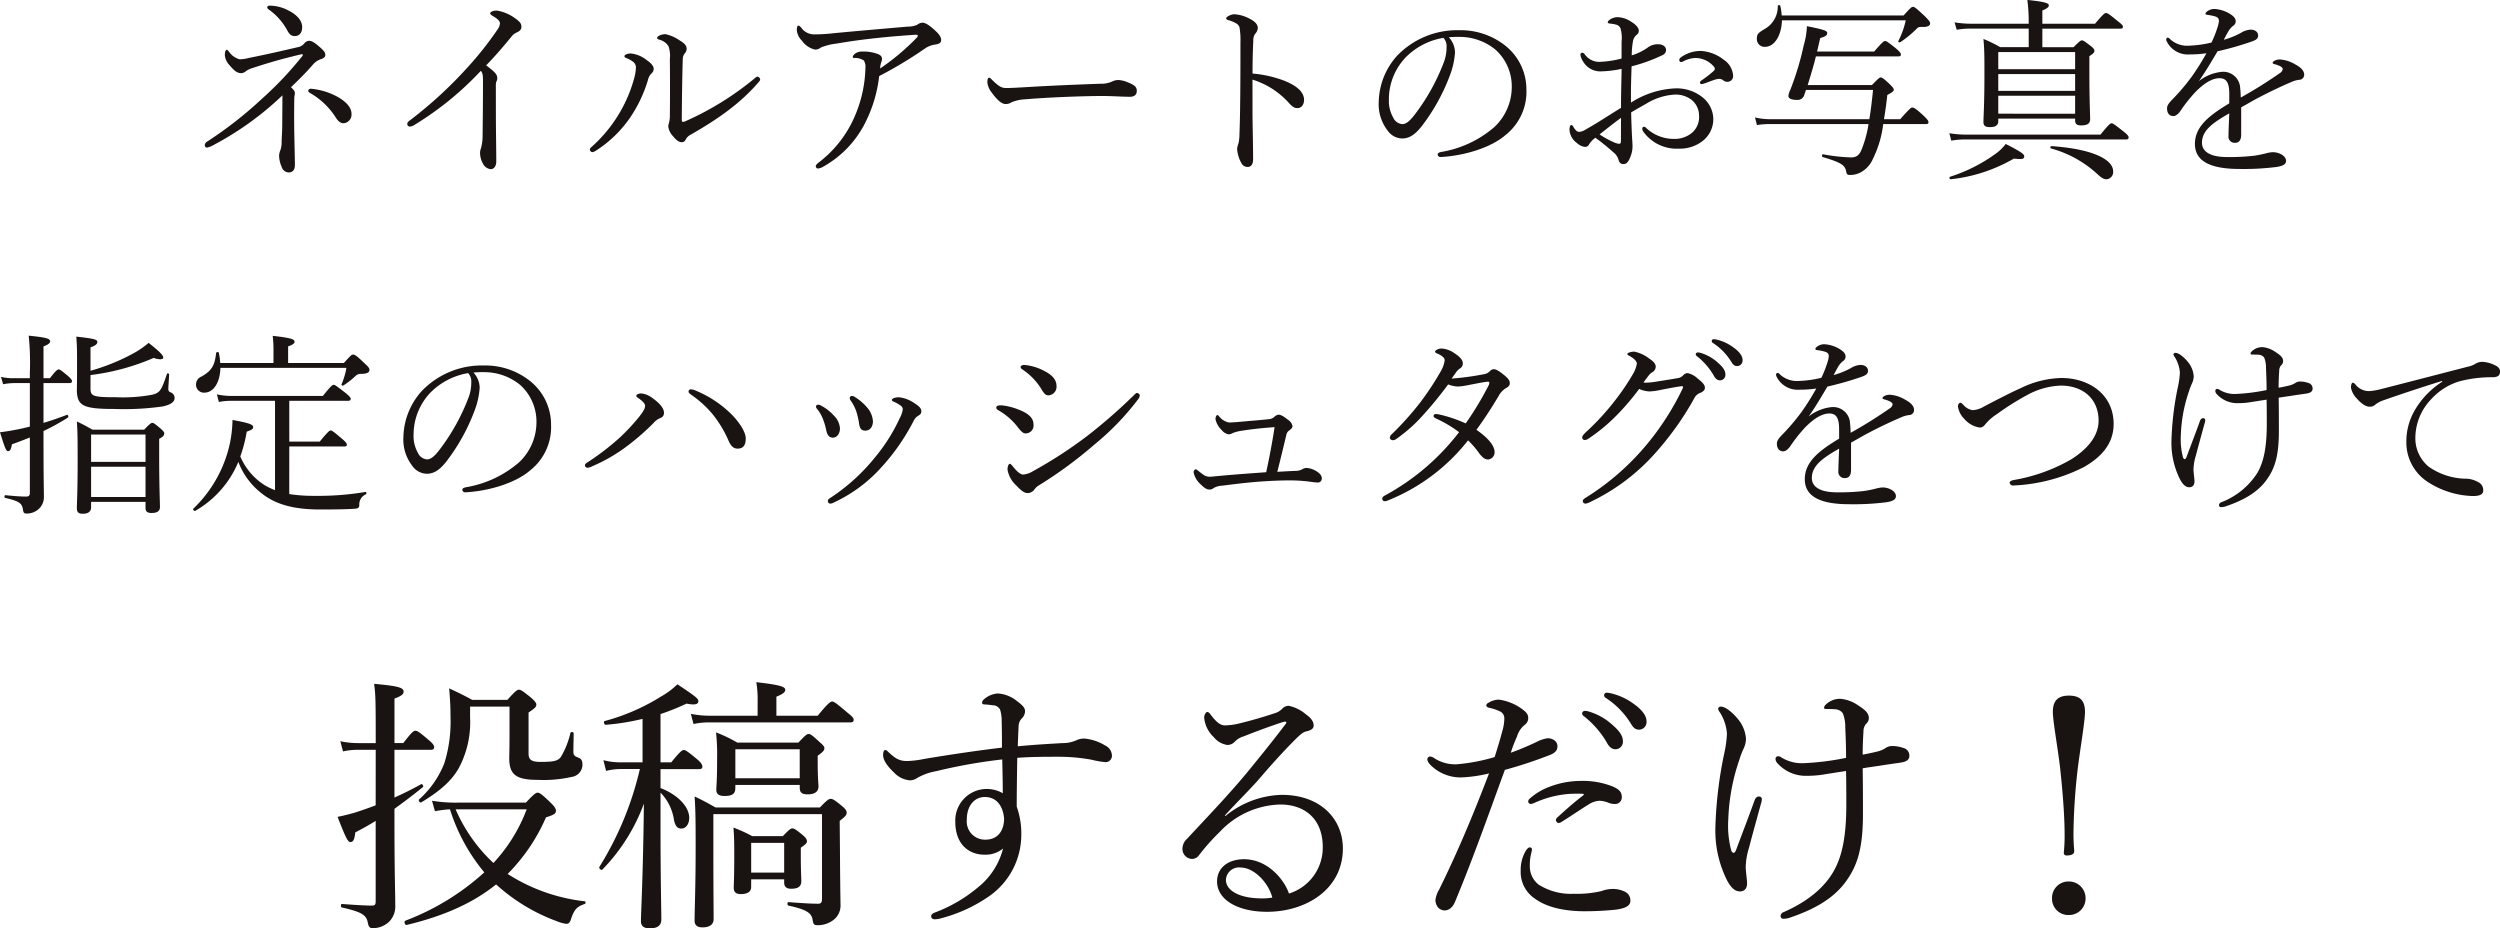
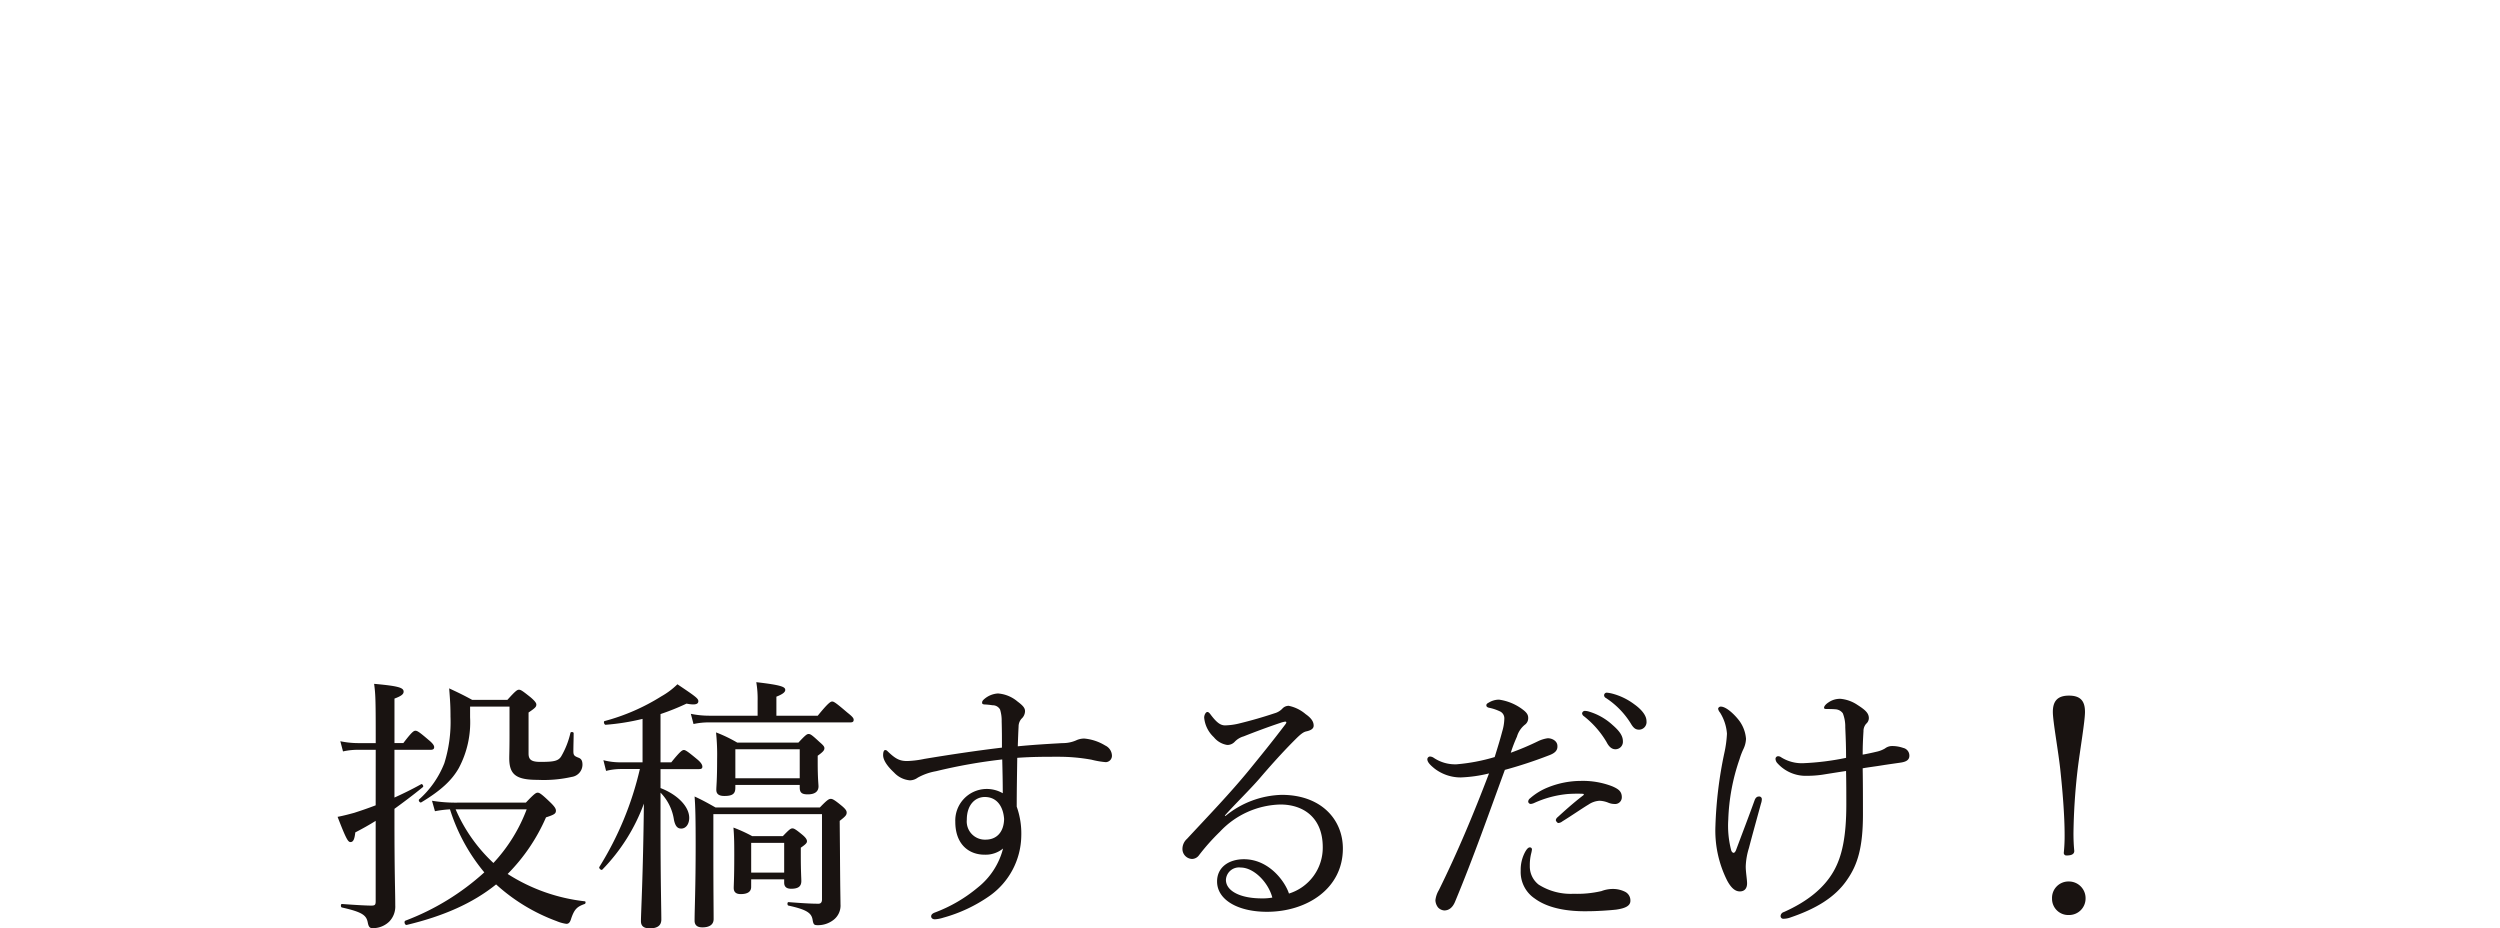
<svg xmlns="http://www.w3.org/2000/svg" width="410.114" height="152.304" viewBox="0 0 410.114 152.304">
  <g transform="translate(-6241.6 -2522.216)">
-     <path d="M-162.112-25.856c-.288,0-.448.1-.448.288s.192.32.48.512a9.98,9.98,0,0,1,2.72,3.1c.384.736.672,1.088,1.312,1.088.736,0,1.216-.512,1.216-1.472,0-1.28-1.216-2.24-2.432-2.816A6.584,6.584,0,0,0-162.112-25.856Zm6.752,13.632a.419.419,0,0,0-.48.32c0,.128.16.288.32.384a12.107,12.107,0,0,1,4.128,3.9c.448.736.864,1.056,1.344,1.056A1.422,1.422,0,0,0-148.736-8.1c0-1.184-1.12-2.208-2.624-2.976A11.161,11.161,0,0,0-155.36-12.224ZM-160.1-6.368c0,.928-.064,1.856-.1,2.72a4.158,4.158,0,0,1-.192,1.472,2.809,2.809,0,0,0-.224.9,4.794,4.794,0,0,0,.416,1.856,1.279,1.279,0,0,0,1.12.928c.672,0,1.056-.384,1.056-1.248,0-.928-.064-3.2-.1-5.28-.032-1.632-.032-3.84,0-5.472a3.489,3.489,0,0,1,.032-.544,2.84,2.84,0,0,0,.064-.48c0-.32-.256-.608-.64-.96,1.312-1.248,2.432-2.368,3.552-3.648a2.95,2.95,0,0,1,1.28-.928c.576-.192.8-.352.8-.736,0-.48-.384-.832-1.216-1.536-.736-.608-1.12-.768-1.44-.768a1.034,1.034,0,0,0-.8.448,1.8,1.8,0,0,1-1.088.608c-2.752.64-5.12,1.184-8,1.76a6.592,6.592,0,0,1-1.472.224,2.954,2.954,0,0,1-1.728-1.184c-.192-.192-.288-.384-.416-.384-.16,0-.32.288-.32.928a2.762,2.762,0,0,0,.768,1.6c.8.96,1.28,1.312,1.952,1.312a1.3,1.3,0,0,0,.768-.352,3.408,3.408,0,0,1,1.024-.48c2.4-.8,4.576-1.44,7.648-2.176.16-.032.416-.1.48-.1.1,0,.16.032.16.1a1.136,1.136,0,0,1-.288.448A56.652,56.652,0,0,1-163.52-10.5a64.515,64.515,0,0,1-8.9,6.944.736.736,0,0,0-.384.576.391.391,0,0,0,.352.416,3.6,3.6,0,0,0,1.056-.416,50.328,50.328,0,0,0,11.328-8.16Zm35.04-6.3a2.112,2.112,0,0,1,.1-.768.951.951,0,0,0,.128-.576c0-.544-.352-.96-1.824-2.048,1.536-1.568,2.784-3.04,4.128-4.672a2.089,2.089,0,0,1,.928-.736c.448-.224.736-.448.736-.928,0-.576-.32-.9-1.248-1.536a6.727,6.727,0,0,0-2.816-1.12c-.48,0-1.056.192-1.056.448,0,.192.224.32.64.576.7.416.96.8.96,1.056a1.943,1.943,0,0,1-.416,1.056,55.319,55.319,0,0,1-4.832,6.112,68.877,68.877,0,0,1-9.44,8.7c-.352.256-.512.416-.512.608a.423.423,0,0,0,.416.48A1.641,1.641,0,0,0-138.4-6.3a51.567,51.567,0,0,0,10.88-8.864c.288.352.352.7.352,1.664,0,3.36-.032,6.24-.064,8.928a7.858,7.858,0,0,1-.256,2.08,2.172,2.172,0,0,0-.16.8,3.647,3.647,0,0,0,.48,1.76,1.607,1.607,0,0,0,1.28.9c.544,0,.9-.544.9-1.248,0-2.208-.064-5.216-.064-7.584Zm27.808-8.512c-.544,0-1.344.288-1.344.608,0,.16.128.224.32.288A2.5,2.5,0,0,1-96.736-19.2a4.669,4.669,0,0,1,.224,2.08c.032,3.232.032,6.432,0,9.344a4.408,4.408,0,0,1-.16,1.216,1.775,1.775,0,0,0-.1.544A2.85,2.85,0,0,0-96-4.448c.576.7.992.992,1.44.992.32,0,.48-.128.672-.48a1.82,1.82,0,0,1,.64-.672c4.928-2.784,8.512-5.44,11.328-8.736a.765.765,0,0,0,.224-.416.548.548,0,0,0-.416-.448c-.192,0-.32.128-.544.32a48.779,48.779,0,0,1-11.2,6.944,1.444,1.444,0,0,1-.544.16c-.064,0-.16-.128-.16-.384.032-3.616.064-6.5.16-9.824a1.654,1.654,0,0,1,.288-.992,1.146,1.146,0,0,0,.352-.8c0-.576-.448-.96-1.248-1.44A6.39,6.39,0,0,0-97.248-21.184Zm-4.832,5.536a8.155,8.155,0,0,1-.352,1.952,23,23,0,0,1-2.432,5.6,23.023,23.023,0,0,1-4.448,5.376c-.256.224-.32.32-.32.48a.477.477,0,0,0,.384.416,1.437,1.437,0,0,0,.576-.224A19.718,19.718,0,0,0-103.1-7.392a22.365,22.365,0,0,0,2.976-6.208,2.321,2.321,0,0,1,.544-1.088,1.047,1.047,0,0,0,.416-.8c0-.48-.48-.992-1.152-1.44a5.03,5.03,0,0,0-2.592-1.088c-.48,0-1.056.192-1.056.448,0,.128.1.224.256.288a4.431,4.431,0,0,1,1.216.672A1.174,1.174,0,0,1-102.08-15.648Zm39.9,1.344a68.182,68.182,0,0,0,7.456-4.48,3.824,3.824,0,0,1,1.792-.7c.608-.1.928-.288.928-.736,0-.608-.512-1.152-1.248-1.792-.832-.736-1.376-1.056-1.856-1.056a1.506,1.506,0,0,0-.832.352,3.544,3.544,0,0,1-1.472.288c-4.064.352-8.16.7-12.224,1.088a27.343,27.343,0,0,1-3.232.192,2.574,2.574,0,0,1-2.08-1.088c-.16-.192-.32-.352-.512-.352-.128,0-.224.352-.224.736a2.751,2.751,0,0,0,.832,1.728,3.6,3.6,0,0,0,2.176,1.472,1.545,1.545,0,0,0,.96-.352,9.835,9.835,0,0,1,2.592-.64c2.016-.352,4.32-.672,6.528-.9,2.528-.288,5.44-.48,6.368-.544.256,0,.384.032.384.128a.413.413,0,0,1-.16.352,37.651,37.651,0,0,1-6.016,5.056,4.913,4.913,0,0,1,.16-.96,2.048,2.048,0,0,0,.16-.544c0-.416-.192-.672-.672-.864a6.755,6.755,0,0,0-2.5-.416,2.146,2.146,0,0,0-1.12.256c-.288.192-.512.448-.512.608,0,.192.128.192.32.192a2.638,2.638,0,0,1,1.5.416,1.958,1.958,0,0,1,.256,1.248,21.2,21.2,0,0,1-1.6,7.552A18.856,18.856,0,0,1-72.128-.1c-.32.256-.448.416-.448.608a.378.378,0,0,0,.352.352,2.213,2.213,0,0,0,.96-.352,16.978,16.978,0,0,0,7.04-7.648A22.443,22.443,0,0,0-62.176-14.3Zm21.728,4.288a6.7,6.7,0,0,1,2.208-.48c4.192-.352,9.856-.544,12.7-.544,1.568,0,3.3.128,4.512.128.7,0,1.12-.32,1.12-.96,0-.576-.192-.928-1.7-1.5a4.248,4.248,0,0,0-1.312-.288,2.383,2.383,0,0,0-.992.224,4.176,4.176,0,0,1-1.952.384c-2.72.1-7.04.256-11.392.512-2.176.128-3.392.192-4.064.192-.736,0-1.184-.224-2.3-1.312-.224-.224-.352-.384-.512-.384-.224,0-.288.384-.288.8a3.26,3.26,0,0,0,.736,1.664c.832,1.152,1.6,1.856,2.24,1.856A1.662,1.662,0,0,0-40.448-10.016Zm39.52-3.712A13.56,13.56,0,0,1,2.4-12.16a13.586,13.586,0,0,1,2.5,2.112c.7.8,1.056,1.024,1.6.992.512,0,1.024-.48,1.024-1.344,0-1.12-.9-2.176-3.136-3.1A19.268,19.268,0,0,0-.928-14.72c0-2.3.064-4.16.128-5.376a1.814,1.814,0,0,1,.288-1.12,1.544,1.544,0,0,0,.448-.992c0-.576-.512-1.088-1.28-1.472a6.072,6.072,0,0,0-2.592-.768,2.264,2.264,0,0,0-.992.32c-.16.1-.32.224-.32.352s.1.224.32.288a5.556,5.556,0,0,1,1.216.48,1.281,1.281,0,0,1,.64.672,11.792,11.792,0,0,1,.16,2.464c0,2.944,0,5.888-.032,8.992-.032,3.008-.064,4.384-.128,6.112a7.229,7.229,0,0,1-.16,1.5,3.807,3.807,0,0,0-.224.864,5.337,5.337,0,0,0,.7,2.368,1.11,1.11,0,0,0,1.024.64c.48,0,.9-.32.9-1.28,0-2.048-.1-5.888-.1-7.744Zm32.192-6.944a13.93,13.93,0,0,1,1.7-.064,9.269,9.269,0,0,1,5.952,2.08A8.075,8.075,0,0,1,41.6-12.544,9.04,9.04,0,0,1,38.72-5.92a17.787,17.787,0,0,1-8.7,4.064c-.416.1-.576.192-.576.448a.452.452,0,0,0,.448.384c3.9-.192,8.288-1.536,10.656-3.584A9.048,9.048,0,0,0,44-12.1a9.135,9.135,0,0,0-3.552-7.264,11.77,11.77,0,0,0-7.424-2.464,13.677,13.677,0,0,0-10.24,4.192,11.643,11.643,0,0,0-3.008,7.552,7.028,7.028,0,0,0,1.472,4.736,2.953,2.953,0,0,0,2.4,1.28c1.344,0,2.336-.928,3.232-2.08a32.223,32.223,0,0,0,4.576-8.288,12.783,12.783,0,0,0,.832-3.744A3.74,3.74,0,0,0,31.264-20.672Zm-.864.1a1.984,1.984,0,0,1,.512,1.472,7,7,0,0,1-.448,2.528,34,34,0,0,1-4.576,8.32c-.928,1.248-1.568,1.824-2.24,1.824a1.8,1.8,0,0,1-1.5-1.088,5.523,5.523,0,0,1-.7-2.976,9.975,9.975,0,0,1,2.784-6.912A11.292,11.292,0,0,1,30.4-20.576Zm42.176,2.144a5.484,5.484,0,0,0-3.232,1.056.511.511,0,0,0-.256.448.321.321,0,0,0,.32.32,1.371,1.371,0,0,0,.416-.16,4.61,4.61,0,0,1,1.92-.512,4.027,4.027,0,0,1,3.008,1.408.583.583,0,0,1,.16.352.411.411,0,0,1-.128.32,18.691,18.691,0,0,1-2.048,1.6c-.192.128-.256.224-.256.352a.275.275,0,0,0,.256.256,1.408,1.408,0,0,0,.32-.064c.512-.16.96-.352,1.6-.576a3.877,3.877,0,0,1,.928-.224,1.146,1.146,0,0,1,.736.256.978.978,0,0,0,.64.224.924.924,0,0,0,.96-.96,3.4,3.4,0,0,0-1.536-2.656A6.727,6.727,0,0,0,72.576-18.432Zm-12.96,1.248a16.789,16.789,0,0,1-3.744.544,2.925,2.925,0,0,1-2.3-1.248.551.551,0,0,0-.416-.256.316.316,0,0,0-.288.32,2.711,2.711,0,0,0,.48,1.184A3.254,3.254,0,0,0,56.1-15.072a18.079,18.079,0,0,0,3.52-.416c-.032,2.016-.1,3.968-.1,6.4C57.568-7.9,55.872-6.752,53.664-5.5a2.288,2.288,0,0,1-1.024.352.746.746,0,0,1-.48-.224,1.913,1.913,0,0,1-.48-.672.463.463,0,0,0-.32-.224c-.192,0-.288.32-.288.736a2.836,2.836,0,0,0,1.216,2.208,2.271,2.271,0,0,0,1.312.64.736.736,0,0,0,.7-.448,3.62,3.62,0,0,1,1.024-1.056A37.342,37.342,0,0,1,58.24-1.824,2.354,2.354,0,0,1,59.072-.7c.16.64.416.832.864.832.512,0,.864-.384,1.248-1.536a4.464,4.464,0,0,0,.224-1.408c0-.16-.032-.832-.064-1.216-.064-1.12-.128-2.72-.16-4.32.8-.48,1.664-.96,2.5-1.44a10.07,10.07,0,0,1,4.512-1.472A4.279,4.279,0,0,1,71.1-10.4,3.3,3.3,0,0,1,72.32-7.84a3.381,3.381,0,0,1-1.088,2.784A4.423,4.423,0,0,1,68.16-4a6.583,6.583,0,0,1-4.512-1.792.488.488,0,0,0-.384-.192.274.274,0,0,0-.256.256.983.983,0,0,0,.128.48A6.734,6.734,0,0,0,69.024-2.4,6.042,6.042,0,0,0,72.9-3.648a4.542,4.542,0,0,0,1.76-3.584,4.624,4.624,0,0,0-1.888-3.68,6.781,6.781,0,0,0-4.256-1.376,14.566,14.566,0,0,0-7.36,2.336c-.032-2.016.032-4.032.1-5.952A26.719,26.719,0,0,0,66.3-17.728a.937.937,0,0,0,.608-.864c0-.544-.544-.928-1.248-.928a2.743,2.743,0,0,0-1.856.608A9.233,9.233,0,0,1,61.28-17.7a13.128,13.128,0,0,1,.224-2.432,1.718,1.718,0,0,1,.608-.96.766.766,0,0,0,.32-.672c0-.48-.512-1.024-1.312-1.5a4.207,4.207,0,0,0-2.08-.7,2.27,2.27,0,0,0-1.376.416c-.256.192-.32.32-.32.448,0,.1.16.16.416.192a4.7,4.7,0,0,1,.928.16,1.085,1.085,0,0,1,.736.576A5.607,5.607,0,0,1,59.616-20Zm-.1,13.376c0,.48-.064.608-.32.608a3.079,3.079,0,0,1-.992-.32A14.568,14.568,0,0,1,56-4.736c1.024-.8,2.3-1.824,3.52-2.72Zm46.72-19.648a13.359,13.359,0,0,1-1.216,3.392c-.064.16.192.288.32.192a16.59,16.59,0,0,0,2.688-2.208c.288-.288.48-.32,1.056-.288.768,0,1.152-.224,1.152-.576,0-.224-.1-.416-.864-1.184-1.472-1.376-1.7-1.536-1.952-1.536-.224,0-.384.128-1.536,1.408h-20a9.252,9.252,0,0,0-.224-1.568c-.032-.16-.416-.16-.416,0a4.221,4.221,0,0,1-2.016,3.712c-1.216.7-1.408.928-1.408,1.632A1.261,1.261,0,0,0,83.136-19.1c1.568,0,2.72-1.888,2.784-4.352ZM89.856-12.032h11.008c-.192,1.92-.384,3.488-.608,4.8H84.032A10.389,10.389,0,0,1,81.5-7.52l.32,1.248a14.052,14.052,0,0,1,2.272-.16h16.032a18.844,18.844,0,0,1-.992,3.808C98.72-1.44,98.272-.96,97.248-.96a29.9,29.9,0,0,1-4.576-.512c-.192-.032-.256.384-.064.448,3.008.9,3.616,1.312,3.84,2.3.1.576.192.64.672.64a3.666,3.666,0,0,0,1.76-.448A4.545,4.545,0,0,0,100.832-.7a17.557,17.557,0,0,0,1.7-5.728h7.008c.32,0,.416-.1.416-.32,0-.192-.128-.416-.8-1.056-1.344-1.248-1.632-1.344-1.856-1.344-.192,0-.416.16-1.984,1.92h-2.656c.192-1.152.384-2.464.544-3.968.928-.512,1.056-.64,1.056-.864,0-.192-.128-.384-.608-.864-1.088-1.024-1.312-1.152-1.536-1.152-.192,0-.352.128-1.44,1.248H90.144c.48-1.568.96-3.1,1.344-4.7h13.5c.32,0,.448-.1.448-.32,0-.192-.16-.416-.768-.96-1.376-1.088-1.6-1.248-1.824-1.248-.192,0-.448.16-1.792,1.728H91.68c.192-.768.352-1.5.512-2.208.96-.288,1.152-.48,1.152-.832s-.416-.544-3.328-1.12a12.548,12.548,0,0,1-.512,3.1A47.2,47.2,0,0,1,87.3-12.064a3.047,3.047,0,0,0-.32,1.024c0,.416.544.64,1.312.64a1.16,1.16,0,0,0,1.28-.768Zm31.552,4.7h12.608v.288c0,.608.288.832.992.832.992,0,1.472-.288,1.472-1.024s-.128-3.008-.128-7.776v-2.56c.7-.448.832-.64.832-.864,0-.192-.1-.416-.608-.8-1.024-.8-1.248-.928-1.44-.928s-.384.128-1.376,1.12h-5.12v-3.04h12.8c.32,0,.416-.1.416-.32,0-.192-.16-.384-.832-.9-1.472-1.216-1.728-1.344-1.952-1.344-.192,0-.416.128-1.792,1.76h-8.64v-2.176c.832-.352,1.056-.576,1.056-.832,0-.32-.352-.576-3.52-.9a26.763,26.763,0,0,1,.224,3.616v.288h-9.472a17.171,17.171,0,0,1-2.688-.224l.352,1.216a12.5,12.5,0,0,1,2.336-.192H126.4v3.04h-4.672a24.249,24.249,0,0,0-2.752-1.344c.16,1.792.16,2.976.16,5.76,0,5.152-.16,6.976-.16,7.872,0,.608.32.832,1.024.832.96,0,1.408-.288,1.408-.992Zm12.608-.8H121.408v-2.944h12.608Zm-12.608-6.5h12.608v2.752H121.408Zm12.608-.8H121.408V-18.24h12.608ZM139.2,2.624a1.191,1.191,0,0,0,1.056-1.28c0-2.048-3.584-3.712-10.144-4.16-.16,0-.224.352-.064.384A18.246,18.246,0,0,1,137.472,1.6C138.368,2.432,138.688,2.624,139.2,2.624ZM113.7-3.712a12.538,12.538,0,0,1,2.4-.192h26.272c.32,0,.416-.128.416-.352,0-.192-.16-.416-.832-.96C140.448-6.4,140.192-6.56,140-6.56s-.448.16-1.824,1.856H116.1a16.957,16.957,0,0,1-2.72-.224Zm-.1,6.336A26.194,26.194,0,0,0,123.968-.768c1.408.16,1.7.064,1.7-.384,0-.32-.448-.7-3.04-2.016a7.449,7.449,0,0,1-1.6,1.568,26.283,26.283,0,0,1-7.52,3.808C113.312,2.272,113.408,2.656,113.6,2.624ZM159.3-9.824c-3.424,2.048-5.632,3.872-5.632,6.656,0,3.04,2.944,4.1,7.3,4.1a42.6,42.6,0,0,0,6.048-.32c1.248-.192,1.6-.512,1.6-1.024,0-.768-1.088-1.408-2.208-1.408a5.211,5.211,0,0,0-1.088.192,19.123,19.123,0,0,1-1.888.384,34.951,34.951,0,0,1-4.48.224c-2.976,0-4.128-1.024-4.128-2.336,0-1.984,1.664-3.232,4.48-4.832-.064,1.568-.128,2.912-.128,3.68a1.013,1.013,0,0,0,1.088,1.152c.64,0,.992-.448.992-1.344v-4.48c.9-.48,1.952-1.12,2.88-1.6,2.208-1.152,3.808-1.888,5.376-2.56a4.445,4.445,0,0,1,1.248-.352.825.825,0,0,0,.832-.832c0-.64-.512-1.184-1.472-1.7a5.671,5.671,0,0,0-2.432-.8,2,2,0,0,0-.8.128c-.256.1-.48.288-.48.416,0,.1.128.16.32.224a4.256,4.256,0,0,1,.96.352c.256.16.384.288.384.448a.954.954,0,0,1-.48.672,74.559,74.559,0,0,1-6.4,4c-.032-.544-.032-1.12-.1-1.5a2.769,2.769,0,0,0-2.944-2.72,7.2,7.2,0,0,0-3.84,1.536c1.088-1.536,2.08-3.232,3.072-4.9a53.4,53.4,0,0,0,5.6-1.6c.608-.224,1.056-.416,1.056-.992s-.512-.96-1.216-.96a3.306,3.306,0,0,0-1.632.544,13.457,13.457,0,0,1-2.784,1.12c.256-.512.608-1.152.8-1.472a3.014,3.014,0,0,1,.8-.864.854.854,0,0,0,.352-.736c0-.384-.288-.8-1.056-1.248a5.471,5.471,0,0,0-2.4-.736,1.951,1.951,0,0,0-1.248.416.62.62,0,0,0-.256.352c0,.1.1.16.256.192a7.942,7.942,0,0,1,1.312.256c.416.128.64.32.64.736a3.658,3.658,0,0,1-.16.832,18.221,18.221,0,0,1-1.056,2.72,17.661,17.661,0,0,1-3.616.512,4.119,4.119,0,0,1-3.168-1.056.617.617,0,0,0-.384-.256.262.262,0,0,0-.256.288.775.775,0,0,0,.128.416,3.866,3.866,0,0,0,3.712,2.048,18.578,18.578,0,0,0,2.752-.192,41.563,41.563,0,0,1-2.368,3.776,34.586,34.586,0,0,1-3.1,3.68c-.64.64-.992,1.088-.992,1.568,0,.9.448,1.28,1.056,1.28.416,0,.832-.416,1.088-.768a25.143,25.143,0,0,1,2.528-3.2c1.28-1.28,2.624-2.24,3.936-2.24,1.152,0,1.6.768,1.6,2.592ZM-191.456,55.544h8.928v.96c0,.608.256.864.992.864.9,0,1.376-.288,1.376-.992,0-.768-.128-3.264-.128-8.32V45.208c.7-.384.832-.608.832-.9,0-.192-.128-.352-.576-.768-.992-.832-1.184-.96-1.376-.96s-.384.128-1.344,1.12h-8.48c-1.024-.576-1.472-.832-2.56-1.344.128,1.792.128,3.424.128,6.432,0,5.312-.128,6.88-.128,7.808,0,.608.256.9.96.9.9,0,1.376-.352,1.376-1.088Zm0-5.76h8.928v4.96h-8.928Zm8.928-.8h-8.928V44.5h8.928Zm-16.736-5.056a37.938,37.938,0,0,0,4-2.208c.16-.1.032-.512-.16-.448-1.184.448-2.5.928-3.84,1.312V36.056h4.256c.288,0,.416-.1.416-.32,0-.192-.16-.384-.64-.832-1.12-.928-1.344-1.088-1.536-1.088s-.448.16-1.44,1.44h-1.056V30.04c.768-.288,1.088-.544,1.088-.832,0-.448-.672-.64-3.52-.928a42.138,42.138,0,0,1,.192,6.08v.9h-2.624a8.336,8.336,0,0,1-2.112-.224l.352,1.216a9.793,9.793,0,0,1,1.792-.192h2.592v7.136c-.864.224-1.7.416-2.464.544-.96.192-1.632.288-2.432.384.864,2.816,1.024,3.1,1.344,3.1.288,0,.48-.288.608-1.12.992-.352,1.984-.736,2.944-1.12V54.1c0,.416-.192.576-.576.576-.9,0-1.76-.064-3.424-.224-.192-.032-.224.416-.032.448,2.368.544,2.752.9,2.912,1.952.064.448.16.608.576.608a2.859,2.859,0,0,0,2.016-.768,2.579,2.579,0,0,0,.832-2.016c0-1.312-.064-2.432-.064-10.4Zm7.712-9.184a37.65,37.65,0,0,0,10.368-2.816,3.274,3.274,0,0,0,1.056.224c.352,0,.512-.1.512-.288,0-.384-.7-1.056-2.4-2.4a14.7,14.7,0,0,1-2.4,1.664,33.727,33.727,0,0,1-7.136,2.912V30.2c.9-.32,1.12-.576,1.12-.9,0-.384-.544-.544-3.456-.864.128,1.44.128,2.592.128,4.7,0,3.008-.032,3.712-.032,4.288.128,2.336,1.024,2.88,6.112,2.88a45.226,45.226,0,0,0,8-.416c1.28-.288,1.92-.736,1.92-1.376a.957.957,0,0,0-.64-.928.542.542,0,0,1-.384-.608c0-.448.1-1.536.128-2.336,0-.16-.288-.256-.352-.1-.928,2.784-1.184,3.1-2.4,3.424a26.271,26.271,0,0,1-5.952.416c-3.744,0-4.192-.16-4.192-1.408Zm41.984-1.184a11.933,11.933,0,0,1-.8,2.688c-.064.128.16.288.256.224a12.265,12.265,0,0,0,1.984-1.536,1.25,1.25,0,0,1,1.056-.384c.992-.032,1.28-.288,1.28-.672,0-.224-.1-.416-.8-1.056-1.44-1.408-1.664-1.44-1.92-1.44-.192,0-.352.128-1.472,1.376h-9.152V30.04c.832-.288,1.056-.512,1.056-.768,0-.352-.352-.608-3.584-.96a19.149,19.149,0,0,1,.128,2.048v2.4h-8.736A10.853,10.853,0,0,0-170.5,31.1c-.032-.192-.416-.16-.448.032-.224,2.112-.768,2.912-2.368,3.84a1.4,1.4,0,0,0-.928,1.344,1.3,1.3,0,0,0,1.376,1.312c1.44,0,2.56-1.568,2.624-4.064Zm-9.376,12.9h9.024c.32,0,.416-.1.416-.288s-.128-.416-.768-.96c-1.44-1.216-1.664-1.376-1.888-1.376-.192,0-.416.16-1.792,1.824h-4.992V38.968h9.632c.32,0,.448-.128.448-.32s-.16-.384-.832-.96c-1.536-1.184-1.76-1.344-1.952-1.344-.224,0-.448.16-1.792,1.824h-14.944a11.238,11.238,0,0,1-2.432-.256l.32,1.248a10.148,10.148,0,0,1,2.112-.192h7.1V53.624a10.751,10.751,0,0,1-1.728-.832,10.369,10.369,0,0,1-3.968-4.7,22.767,22.767,0,0,0,1.056-4.064c.9-.32,1.056-.448,1.056-.768,0-.416-.768-.672-3.392-1.152a20.325,20.325,0,0,1-.448,3.936,20.963,20.963,0,0,1-5.984,10.624c-.128.128.16.448.32.352a16.593,16.593,0,0,0,7.072-8.032,11.85,11.85,0,0,0,3.648,5.024c2.3,1.888,5.248,2.784,9.792,2.784,2.464,0,4.448-.032,5.76-.128.48-.064.64-.192.64-.64a1.8,1.8,0,0,1,1.088-1.728c.128-.064.1-.416-.064-.384a46.442,46.442,0,0,1-8.32.64,25.806,25.806,0,0,1-4.192-.288Zm30.208-12.128a13.93,13.93,0,0,1,1.7-.064,9.269,9.269,0,0,1,5.952,2.08,8.075,8.075,0,0,1,2.688,6.112,9.04,9.04,0,0,1-2.88,6.624,17.787,17.787,0,0,1-8.7,4.064c-.416.1-.576.192-.576.448a.452.452,0,0,0,.448.384c3.9-.192,8.288-1.536,10.656-3.584A9.048,9.048,0,0,0-116,42.9a9.135,9.135,0,0,0-3.552-7.264,11.77,11.77,0,0,0-7.424-2.464,13.677,13.677,0,0,0-10.24,4.192,11.643,11.643,0,0,0-3.008,7.552,7.028,7.028,0,0,0,1.472,4.736,2.953,2.953,0,0,0,2.4,1.28c1.344,0,2.336-.928,3.232-2.08a32.223,32.223,0,0,0,4.576-8.288,12.783,12.783,0,0,0,.832-3.744A3.74,3.74,0,0,0-128.736,34.328Zm-.864.1a1.984,1.984,0,0,1,.512,1.472,7,7,0,0,1-.448,2.528,34,34,0,0,1-4.576,8.32c-.928,1.248-1.568,1.824-2.24,1.824a1.8,1.8,0,0,1-1.5-1.088,5.523,5.523,0,0,1-.7-2.976,9.975,9.975,0,0,1,2.784-6.912A11.292,11.292,0,0,1-129.6,34.424Zm45.536,10.72c0-1.28-1.5-3.264-2.912-4.512a18.237,18.237,0,0,0-5.184-3.3,2.787,2.787,0,0,0-.9-.256.369.369,0,0,0-.384.384c0,.16.192.352.576.608a17.3,17.3,0,0,1,3.3,3.008,18.714,18.714,0,0,1,2.72,4.512c.352.768.768,1.216,1.44,1.216C-84.448,46.808-84.064,46.232-84.064,45.144ZM-100.576,39.8c0,.416-.288.9-.9,1.7a34.1,34.1,0,0,1-3.2,3.456,42.38,42.38,0,0,1-5.28,4.064c-.32.192-.48.32-.48.512a.4.4,0,0,0,.416.416,2.1,2.1,0,0,0,.8-.256,27.01,27.01,0,0,0,5.728-3.328,38.622,38.622,0,0,0,4.352-3.808,2.747,2.747,0,0,1,.864-.672c.544-.192.8-.448.8-.96,0-.832-.928-1.728-1.888-2.4a3.583,3.583,0,0,0-1.856-.768c-.352,0-.8.16-.8.384,0,.128.064.192.384.416C-100.864,39.1-100.576,39.48-100.576,39.8Zm33.952-1.632a.36.36,0,0,0-.384.32.769.769,0,0,0,.192.48,7.453,7.453,0,0,1,.864,1.664A12.471,12.471,0,0,1-65.5,42.52c.128,1.056.416,1.344,1.088,1.344.736-.032,1.184-.608,1.216-1.5a3.79,3.79,0,0,0-.8-2.112,8.5,8.5,0,0,0-2.08-1.856A1.1,1.1,0,0,0-66.624,38.168Zm7.744.224a2.639,2.639,0,0,0-.9.128c-.128.064-.32.192-.32.288a.343.343,0,0,0,.192.256,5.177,5.177,0,0,1,1.312.736.68.68,0,0,1,.288.576,3.754,3.754,0,0,1-.448,1.344,29.112,29.112,0,0,1-4,6.4A31.7,31.7,0,0,1-70.3,54.968c-.192.128-.288.224-.288.416a.4.4,0,0,0,.416.448,1.474,1.474,0,0,0,.576-.192,24.012,24.012,0,0,0,7.808-5.792,34.635,34.635,0,0,0,5.28-7.616,1.821,1.821,0,0,1,.672-.768c.416-.256.576-.416.576-.736,0-.512-.256-.8-1.184-1.408A5.529,5.529,0,0,0-58.88,38.392Zm-13.344,1.216a.329.329,0,0,0-.32.352.823.823,0,0,0,.224.384,6.137,6.137,0,0,1,.864,1.472A10.383,10.383,0,0,1-70.88,43.7c.192,1.024.608,1.312,1.12,1.312.64,0,1.152-.64,1.152-1.536A3.216,3.216,0,0,0-69.6,41.4a7.554,7.554,0,0,0-2.144-1.664A.9.9,0,0,0-72.224,39.608Zm33.856-6.528c-.352,0-.608.16-.608.32,0,.192.1.288.288.416a10.426,10.426,0,0,1,3.008,3.04c.512.864.768,1.216,1.28,1.216A1.411,1.411,0,0,0-33.088,36.5c0-.96-.7-1.76-1.888-2.368A8.581,8.581,0,0,0-38.368,33.08ZM-35.9,52.792A69.986,69.986,0,0,0-26.816,46.1a43.051,43.051,0,0,0,7.1-7.36,1.061,1.061,0,0,0,.288-.672c0-.192-.256-.384-.48-.384-.16,0-.384.288-.736.608a86.863,86.863,0,0,1-7.392,6.432A72.236,72.236,0,0,1-36.96,50.52a3.551,3.551,0,0,1-1.6.544c-.544,0-1.184-.736-1.568-1.184-.224-.288-.448-.576-.608-.576-.224,0-.384.448-.384.96a4.513,4.513,0,0,0,1.44,2.592c.992,1.056,1.408,1.248,1.952,1.248a1.47,1.47,0,0,0,1.056-.64A2.393,2.393,0,0,1-35.9,52.792Zm-6.3-13.088c-.544,0-.768.16-.768.352s.1.32.32.448a10.7,10.7,0,0,1,3.232,2.816c.448.576.832.992,1.216.992a1.3,1.3,0,0,0,1.344-1.472c0-1.024-.8-1.792-2.368-2.4A10.29,10.29,0,0,0-42.208,39.7ZM3.136,50.616c.48-1.888,1.024-4.128,1.472-6.016a1.115,1.115,0,0,1,.48-.768c.224-.16.544-.416.544-.7a1.582,1.582,0,0,0-.7-1.024c-.9-.7-1.248-.864-1.632-.864a1.219,1.219,0,0,0-.672.384,1.485,1.485,0,0,1-.9.352c-.9.1-1.888.192-3.1.288-1.44.128-2.688.256-3.424.256a2.714,2.714,0,0,1-1.6-.992c-.128-.128-.192-.224-.288-.224-.16,0-.32.256-.32.672a3.486,3.486,0,0,0,1.024,1.792,1.921,1.921,0,0,0,1.12.7,1.525,1.525,0,0,0,.7-.224,6.671,6.671,0,0,1,1.536-.384c1.632-.256,3.424-.448,5.312-.576-.384,2.528-.832,4.9-1.376,7.392-2.624.192-5.728.416-8.064.64-.64.064-.96.1-1.184.1-.7,0-.992-.256-1.888-.96-.192-.16-.32-.256-.416-.256-.128,0-.352.16-.352.512A3.545,3.545,0,0,0-9.44,52.664c.544.544.96.864,1.472.864a1.1,1.1,0,0,0,.672-.256,2.99,2.99,0,0,1,1.408-.384c2.208-.288,4.832-.608,7.232-.736,1.536-.1,2.912-.128,3.936-.128a25.026,25.026,0,0,1,3.3.224,9.86,9.86,0,0,0,1.216.128.658.658,0,0,0,.64-.7c0-.416-.288-.8-.928-1.184a3.513,3.513,0,0,0-1.568-.512,1.324,1.324,0,0,0-.608.16,2.283,2.283,0,0,1-1.056.32C5.376,50.488,4.256,50.552,3.136,50.616Zm28.608-15.3c.256-.384.512-.736.736-1.056a2.355,2.355,0,0,1,.64-.608.945.945,0,0,0,.448-.864c0-.448-.384-.992-1.376-1.632a4.074,4.074,0,0,0-2.112-.768c-.544,0-1.056.32-1.056.48s.064.224.288.32a3.1,3.1,0,0,1,1.024.608.72.72,0,0,1,.256.544,5.1,5.1,0,0,1-.736,1.952,46.066,46.066,0,0,1-3.36,5.056,48.841,48.841,0,0,1-4.64,5.152.765.765,0,0,0-.256.512c0,.288.288.416.512.416a.844.844,0,0,0,.48-.16,25.236,25.236,0,0,0,4.64-4.16c1.344-1.472,2.752-3.232,3.936-4.832a4.847,4.847,0,0,0,1.632.352,12.835,12.835,0,0,0,1.76-.256c1.152-.224,2.592-.512,3.136-.544.192,0,.224.1.224.192a1.106,1.106,0,0,1-.1.384,52.581,52.581,0,0,1-3.776,6.272,22.666,22.666,0,0,0-4.224-1.44,3.568,3.568,0,0,0-.736-.1.349.349,0,0,0-.32.352c0,.1.128.256.352.352a20.589,20.589,0,0,1,3.84,2.272,38.311,38.311,0,0,1-12.192,10.4c-.288.16-.416.32-.416.544a.426.426,0,0,0,.448.384,1.537,1.537,0,0,0,.48-.128,31.6,31.6,0,0,0,13.152-9.856,14.257,14.257,0,0,1,1.888,2.208c.576.7.928.928,1.408.928a1.168,1.168,0,0,0,1.056-1.216c0-.9-.8-2.144-2.976-3.648,1.344-1.856,2.528-3.68,3.648-5.568a3.4,3.4,0,0,1,1.152-1.248c.416-.224.672-.416.672-.864s-.352-.864-1.184-1.5c-.736-.576-1.12-.768-1.472-.768a.99.99,0,0,0-.64.352,1.708,1.708,0,0,1-.992.48A44.688,44.688,0,0,1,31.744,35.32Zm30.752,1.7a4.677,4.677,0,0,0,1.664.416,11.452,11.452,0,0,0,1.888-.256c1.248-.256,3.008-.576,3.488-.608a.146.146,0,0,1,.16.128.989.989,0,0,1-.064.256,44.458,44.458,0,0,1-6.048,9.376,41.531,41.531,0,0,1-9.92,8.576c-.288.192-.416.32-.416.512a.445.445,0,0,0,.384.416,1.565,1.565,0,0,0,.608-.16A33.385,33.385,0,0,0,65.056,47.64a49.237,49.237,0,0,0,6.464-9.056,1.791,1.791,0,0,1,1.024-.928c.416-.192.736-.416.736-.832,0-.512-.48-.96-1.216-1.536a3.361,3.361,0,0,0-1.632-.864,1.044,1.044,0,0,0-.736.384,1.4,1.4,0,0,1-.736.416c-1.088.192-2.08.352-3.52.576a12.141,12.141,0,0,1-1.824.192,1.825,1.825,0,0,1-.416-.032c.9-1.216,1.056-1.44,1.376-1.632a1.105,1.105,0,0,0,.64-.928c0-.48-.32-.864-1.088-1.376A5.929,5.929,0,0,0,61.7,30.9c-.576,0-1.152.224-1.152.384s.192.224.416.352c.832.48,1.152.9,1.152,1.248a5.106,5.106,0,0,1-.736,1.856,37.987,37.987,0,0,1-2.88,4.224,40.688,40.688,0,0,1-4.608,5.024c-.448.416-.736.736-.736.96a.4.4,0,0,0,.416.448,1.077,1.077,0,0,0,.608-.224,29.045,29.045,0,0,0,4.608-3.808A40.186,40.186,0,0,0,62.5,37.016Zm9.632-5.984a.329.329,0,0,0-.352.32.5.5,0,0,0,.224.32,11.073,11.073,0,0,1,2.688,3.072q.432.864,1.056.864a.89.89,0,0,0,.9-.96c0-.672-.448-1.248-1.216-1.92a7.2,7.2,0,0,0-2.784-1.6A1.82,1.82,0,0,0,72.128,31.032Zm2.592-2.176a.321.321,0,0,0-.32.32.385.385,0,0,0,.224.32A9.758,9.758,0,0,1,77.568,32.5c.352.608.608.768,1.024.768a.908.908,0,0,0,.864-1.024c0-.736-.7-1.472-1.472-2.016a7.557,7.557,0,0,0-2.56-1.248A4.179,4.179,0,0,0,74.72,28.856ZM95.3,45.176c-3.424,2.048-5.632,3.872-5.632,6.656,0,3.04,2.944,4.1,7.3,4.1a42.6,42.6,0,0,0,6.048-.32c1.248-.192,1.6-.512,1.6-1.024,0-.768-1.088-1.408-2.208-1.408a5.211,5.211,0,0,0-1.088.192,19.123,19.123,0,0,1-1.888.384,34.951,34.951,0,0,1-4.48.224c-2.976,0-4.128-1.024-4.128-2.336,0-1.984,1.664-3.232,4.48-4.832-.064,1.568-.128,2.912-.128,3.68a1.013,1.013,0,0,0,1.088,1.152c.64,0,.992-.448.992-1.344v-4.48c.9-.48,1.952-1.12,2.88-1.6,2.208-1.152,3.808-1.888,5.376-2.56a4.445,4.445,0,0,1,1.248-.352.825.825,0,0,0,.832-.832c0-.64-.512-1.184-1.472-1.7a5.671,5.671,0,0,0-2.432-.8,2,2,0,0,0-.8.128c-.256.1-.48.288-.48.416,0,.1.128.16.32.224a4.256,4.256,0,0,1,.96.352c.256.16.384.288.384.448a.954.954,0,0,1-.48.672,74.559,74.559,0,0,1-6.4,4c-.032-.544-.032-1.12-.1-1.5a2.769,2.769,0,0,0-2.944-2.72,7.2,7.2,0,0,0-3.84,1.536c1.088-1.536,2.08-3.232,3.072-4.9a53.4,53.4,0,0,0,5.6-1.6c.608-.224,1.056-.416,1.056-.992s-.512-.96-1.216-.96a3.306,3.306,0,0,0-1.632.544,13.456,13.456,0,0,1-2.784,1.12c.256-.512.608-1.152.8-1.472a3.014,3.014,0,0,1,.8-.864.854.854,0,0,0,.352-.736c0-.384-.288-.8-1.056-1.248a5.471,5.471,0,0,0-2.4-.736,1.951,1.951,0,0,0-1.248.416.62.62,0,0,0-.256.352c0,.1.1.16.256.192a7.942,7.942,0,0,1,1.312.256c.416.128.64.32.64.736a3.658,3.658,0,0,1-.16.832,18.221,18.221,0,0,1-1.056,2.72,17.661,17.661,0,0,1-3.616.512A4.12,4.12,0,0,1,85.6,34.648a.617.617,0,0,0-.384-.256.262.262,0,0,0-.256.288.775.775,0,0,0,.128.416A3.866,3.866,0,0,0,88.8,37.144a18.577,18.577,0,0,0,2.752-.192,41.559,41.559,0,0,1-2.368,3.776,34.585,34.585,0,0,1-3.1,3.68c-.64.64-.992,1.088-.992,1.568,0,.9.448,1.28,1.056,1.28.416,0,.832-.416,1.088-.768a25.143,25.143,0,0,1,2.528-3.2c1.28-1.28,2.624-2.24,3.936-2.24,1.152,0,1.6.768,1.6,2.592Zm36.48-9.952a15.951,15.951,0,0,0-6.688,1.664c-1.632.736-3.392,1.632-6.016,3.008a4.077,4.077,0,0,1-1.888.608,2.556,2.556,0,0,1-1.5-.864c-.224-.224-.352-.352-.512-.352-.192,0-.384.288-.384.608a3.571,3.571,0,0,0,1.024,2.016,4.147,4.147,0,0,0,2.528,1.44c.48,0,.7-.224,1.024-.64a8.177,8.177,0,0,1,1.824-1.568,43.016,43.016,0,0,1,4.864-3.072,12.279,12.279,0,0,1,5.632-1.6c3.552,0,6.176,2.112,6.176,5.76,0,2.528-1.856,4.7-4.544,6.368a28.3,28.3,0,0,1-9.376,3.36c-.48.1-.672.256-.672.448a.545.545,0,0,0,.64.448,28.109,28.109,0,0,0,11.52-3.008c2.816-1.6,4.9-3.776,4.9-7.1C140.32,37.88,136.256,35.224,131.776,35.224Zm35.616,1.6c0-.96.032-1.792.1-2.784a1.324,1.324,0,0,1,.32-.9.9.9,0,0,0,.32-.672c0-.608-.448-.992-1.344-1.568a4.334,4.334,0,0,0-2.016-.736,2.389,2.389,0,0,0-1.44.416c-.352.224-.544.48-.544.64,0,.128.1.16.32.16s.672,0,1.024.032a1.154,1.154,0,0,1,.9.48,4.321,4.321,0,0,1,.288,1.664c.064,1.44.1,2.368.1,3.648a31.32,31.32,0,0,1-5.12.64,4.626,4.626,0,0,1-2.624-.7.615.615,0,0,0-.384-.128.316.316,0,0,0-.288.32.827.827,0,0,0,.256.544,4.533,4.533,0,0,0,3.52,1.472,12.708,12.708,0,0,0,1.792-.128c.8-.128,1.824-.288,2.848-.448.032,1.152.032,2.944.032,4,0,3.744-.48,6.176-1.536,8a12.194,12.194,0,0,1-5.92,4.832.527.527,0,0,0-.384.448.32.32,0,0,0,.352.352,2.46,2.46,0,0,0,.832-.16c2.912-.992,5.312-2.336,6.784-4.544,1.216-1.76,1.856-3.808,1.856-7.744,0-1.5,0-3.808-.032-5.5.7-.128,1.536-.224,2.3-.352.8-.128,1.536-.224,2.176-.32.7-.1,1.088-.32,1.088-.832a.936.936,0,0,0-.736-.928,4,4,0,0,0-1.376-.224,1.4,1.4,0,0,0-.8.288,3.363,3.363,0,0,1-.992.384C168.672,36.568,167.968,36.728,167.392,36.824ZM150.464,31.1a.316.316,0,0,0-.32.256.962.962,0,0,0,.224.448,5.5,5.5,0,0,1,.832,2.528,13.61,13.61,0,0,1-.32,2.336,49.08,49.08,0,0,0-1.056,8.672,13.268,13.268,0,0,0,1.408,6.528c.448.832.928,1.28,1.5,1.28.608,0,.864-.416.864-.96,0-.48-.16-1.344-.16-2.016a8.192,8.192,0,0,1,.384-2.208c.32-1.248.96-3.552,1.44-5.312a1.591,1.591,0,0,0,.1-.512.311.311,0,0,0-.352-.32c-.256,0-.416.192-.512.448-.7,1.952-1.312,3.52-2.208,5.92-.064.192-.192.352-.288.352s-.224-.1-.288-.288a11.583,11.583,0,0,1-.352-3.68,24.272,24.272,0,0,1,1.344-7.2,8.381,8.381,0,0,1,.48-1.248,3.067,3.067,0,0,0,.288-1.184,4.173,4.173,0,0,0-.768-2.112C152.16,32.088,151.136,31.1,150.464,31.1Zm43.776,4.736a13.7,13.7,0,0,0-4.448,4.576,10.215,10.215,0,0,0-1.44,5.472,7.72,7.72,0,0,0,3.424,6.336,14.245,14.245,0,0,0,7.488,2.368c1.344,0,1.7-.384,1.7-.928a1.456,1.456,0,0,0-.864-1.376,4.263,4.263,0,0,0-2.208-.544,10.9,10.9,0,0,1-5.856-1.952,6.033,6.033,0,0,1-2.208-4.8,9.223,9.223,0,0,1,2.528-6.208A10.291,10.291,0,0,1,196.96,35.8a20.558,20.558,0,0,1,5.632-.7c.8-.032,1.152-.32,1.12-.992,0-.48-.416-.8-.864-.992a5.159,5.159,0,0,0-2.08-.544,2.185,2.185,0,0,0-1.088.32,3.832,3.832,0,0,1-1.248.48c-4.7,1.216-9.5,2.464-14.144,3.648a11.383,11.383,0,0,1-1.92.352,2.835,2.835,0,0,1-2.4-1.12.654.654,0,0,0-.416-.256c-.16,0-.288.352-.288.8a3.425,3.425,0,0,0,.96,1.792c.832.96,1.6,1.376,2.144,1.344a1.184,1.184,0,0,0,.864-.32,4.433,4.433,0,0,1,1.376-.736c2.464-.864,6.08-2.08,9.6-3.168Z" transform="translate(6448 2549)" fill="#191311" />
    <path d="M-145.772-16.676c-1.144.44-2.288.836-3.52,1.232-.968.264-1.8.484-2.728.66,1.408,3.652,1.716,4.136,2.112,4.136.44,0,.66-.4.792-1.584,1.188-.616,2.288-1.232,3.344-1.892v13.2c0,.572-.132.7-.7.7-.792,0-2.464-.088-4.84-.264-.22,0-.22.528,0,.572,3.52.792,4.048,1.32,4.268,2.6.132.572.308.792.748.792a3.855,3.855,0,0,0,2.728-1.056A3.529,3.529,0,0,0-142.56-.264c0-2.42-.132-4.84-.132-14.388V-16.1c1.452-1.056,2.992-2.2,4.664-3.564.176-.132-.088-.572-.264-.484-1.584.88-3.036,1.584-4.4,2.2v-7.832h5.9c.44,0,.616-.132.616-.44,0-.264-.22-.616-.924-1.188-1.54-1.32-1.848-1.5-2.156-1.5-.264,0-.572.176-1.98,2.024h-1.452v-7.3c1.188-.44,1.5-.748,1.5-1.144,0-.66-.924-.924-4.84-1.276.22,1.584.264,2.6.264,8.316v1.408h-2.86a14.606,14.606,0,0,1-2.948-.308l.44,1.672a10.933,10.933,0,0,1,2.552-.264h2.816Zm13.464-.44a24.18,24.18,0,0,1-4.224-.308l.484,1.716a17.92,17.92,0,0,1,2.464-.308,30.334,30.334,0,0,0,5.632,10.34,40.557,40.557,0,0,1-12.936,7.92c-.308.132-.088.792.22.7C-134.64,1.5-129.844-.616-126.016-3.7a30.264,30.264,0,0,0,9.944,6.028,6.287,6.287,0,0,0,1.584.44c.4,0,.616-.264.792-.88.528-1.54.968-1.936,2.2-2.376.176-.044.22-.4.044-.44a29.5,29.5,0,0,1-12.672-4.488,30.286,30.286,0,0,0,6.292-9.284c1.364-.44,1.628-.616,1.628-1.1,0-.264-.132-.572-.792-1.232-1.628-1.584-1.936-1.716-2.2-1.716s-.528.132-1.936,1.628Zm11.308,1.1a26.579,26.579,0,0,1-5.456,8.8,26.238,26.238,0,0,1-6.2-8.8Zm-9.284-16.852h6.468V-28.2c0,2.42-.044,3.212-.044,3.784,0,2.728,1.144,3.564,4.664,3.564a20.8,20.8,0,0,0,5.588-.484,2.043,2.043,0,0,0,1.76-1.98c0-.66-.176-1.012-.7-1.188-.66-.264-.792-.4-.792-1.056,0-.968.044-1.936.044-2.948,0-.22-.484-.264-.528-.044a13.646,13.646,0,0,1-1.5,3.828c-.484.792-1.232.924-3.432.924-1.452,0-1.936-.352-1.936-1.364V-31.9c1.1-.748,1.276-.924,1.276-1.32,0-.22-.22-.572-1.012-1.232-1.276-1.012-1.54-1.188-1.848-1.188s-.66.308-1.892,1.672h-5.764c-1.76-.968-2.86-1.452-3.784-1.892.176,2.244.22,3.08.22,4.664a22.737,22.737,0,0,1-1.012,7.612,15.543,15.543,0,0,1-4.136,5.94c-.176.176.132.616.352.484,3.212-1.936,5.016-3.608,6.16-5.632a15.957,15.957,0,0,0,1.848-8.316Zm31.24,10.252h6.292c.44,0,.572-.132.572-.4s-.176-.66-.88-1.232c-1.54-1.276-1.892-1.5-2.156-1.5s-.616.22-2.068,2.024h-1.76v-7.92a39.282,39.282,0,0,0,4.268-1.716c1.54.308,1.936.044,1.936-.4s-.484-.792-3.432-2.772a12.458,12.458,0,0,1-2.64,1.98,33.95,33.95,0,0,1-9.284,4.048c-.264.044-.088.66.176.616a37.476,37.476,0,0,0,6.028-.968v7.128H-105.6a10.73,10.73,0,0,1-2.816-.352l.44,1.76a9.938,9.938,0,0,1,2.464-.308h3.08a52.837,52.837,0,0,1-6.644,16.06c-.132.22.308.616.484.44a30.5,30.5,0,0,0,6.82-10.824c-.132,11.968-.484,17.864-.484,19.272,0,.792.44,1.188,1.452,1.188,1.276,0,1.892-.484,1.892-1.452,0-1.584-.132-6.38-.132-15.532v-5.28a8.053,8.053,0,0,1,2.2,4.444c.22,1.1.616,1.452,1.188,1.452.792,0,1.32-.748,1.32-1.76,0-1.8-1.848-3.784-4.708-4.884Zm12.276,2.6h10.56v.4c0,.836.308,1.144,1.32,1.144,1.188,0,1.76-.484,1.76-1.32,0-.308-.132-1.32-.132-3.916v-1.1c.924-.66,1.1-.924,1.1-1.232,0-.264-.176-.484-.792-1.012-1.276-1.188-1.5-1.32-1.8-1.32-.264,0-.484.132-1.672,1.408H-86.46a22.858,22.858,0,0,0-3.476-1.672,35.7,35.7,0,0,1,.176,4.4c0,3.564-.132,4.4-.132,5.016,0,.7.44,1.012,1.32,1.012,1.32,0,1.8-.352,1.8-1.32Zm10.56-1.1h-10.56v-4.752h10.56ZM-84.172-4.532h5.412V-4c0,.66.352,1.012,1.144,1.012,1.188,0,1.672-.4,1.672-1.276,0-.44-.088-1.584-.088-4.224V-9.724c.836-.572,1.012-.792,1.012-1.056s-.176-.572-.748-1.056c-1.012-.836-1.364-1.056-1.628-1.056-.308,0-.572.22-1.584,1.276H-84a24.435,24.435,0,0,0-3.08-1.408c.132,1.672.132,2.772.132,4.664,0,3.74-.088,4.708-.088,5.236,0,.7.4,1.012,1.144,1.012q1.716,0,1.716-1.188Zm5.412-1.1h-5.412v-4.884h5.412Zm-1.276-25.74V-34.5c1.144-.44,1.452-.792,1.452-1.1,0-.484-.528-.792-4.752-1.276a16.031,16.031,0,0,1,.22,3.08v2.42H-91.08a15.018,15.018,0,0,1-2.992-.308l.44,1.672a11.526,11.526,0,0,1,2.6-.264h23.1c.44,0,.572-.132.572-.44,0-.264-.22-.528-1.056-1.188-1.848-1.584-2.2-1.8-2.464-1.8s-.66.22-2.376,2.332Zm-10.34,16.148h17.82V-1.232c0,.484-.22.7-.572.7-1.232,0-2.684-.088-4.928-.264-.22,0-.22.528,0,.572,3.036.66,3.784,1.232,3.96,2.332.132.792.264.88.836.88a4.129,4.129,0,0,0,2.552-.836A2.956,2.956,0,0,0-69.52-.44c0-.924-.044-1.76-.088-8.712l-.044-4.972c.968-.748,1.144-.968,1.144-1.364,0-.264-.132-.528-.748-1.056-1.276-1.056-1.584-1.188-1.848-1.188-.308,0-.572.132-1.8,1.408H-90.024c-1.408-.792-2.024-1.144-3.432-1.8.132,1.672.176,3.784.176,7.92,0,7.128-.176,10.6-.176,12.452,0,.7.4,1.1,1.276,1.1,1.012,0,1.848-.352,1.848-1.364,0-1.76-.044-4.576-.044-11.132Zm49.94-11.132c.044-1.364.088-2.42.132-3.256a1.917,1.917,0,0,1,.484-1.276,1.711,1.711,0,0,0,.572-1.232c0-.528-.352-.924-1.232-1.584a5.6,5.6,0,0,0-3.212-1.32,3.781,3.781,0,0,0-2.2.88c-.308.264-.4.4-.4.66,0,.176.176.264.44.264a12.1,12.1,0,0,1,1.276.132,1.366,1.366,0,0,1,1.232.7,6.1,6.1,0,0,1,.264,1.936c.044,1.54.044,2.684.044,4.312-4.048.484-8.492,1.144-12.716,1.848a16.114,16.114,0,0,1-2.816.352c-1.276,0-1.936-.352-3.3-1.672a.475.475,0,0,0-.308-.132c-.22,0-.352.308-.352.836,0,.748.572,1.716,1.8,2.86a4,4,0,0,0,2.6,1.276,2.232,2.232,0,0,0,1.276-.44,9.519,9.519,0,0,1,2.992-1.056A87.619,87.619,0,0,1-42.988-24.2c.044,1.892.088,3.652.088,5.544a5.251,5.251,0,0,0-2.816-.7,5.175,5.175,0,0,0-4.972,5.368c0,3.784,2.288,5.412,4.8,5.412a4.521,4.521,0,0,0,3.036-1.012,11.928,11.928,0,0,1-4.18,6.424A24.068,24.068,0,0,1-54.076.924c-.44.176-.572.4-.572.616,0,.264.22.484.616.484a5.468,5.468,0,0,0,1.364-.264,24.671,24.671,0,0,0,7.524-3.52,12.274,12.274,0,0,0,5.28-9.856,13.168,13.168,0,0,0-.748-4.84c0-2.508.044-4.8.088-8.008,2.42-.176,4.532-.176,6.864-.176a29.946,29.946,0,0,1,5.324.484,14.325,14.325,0,0,0,2.332.4,1.045,1.045,0,0,0,1.012-1.1,1.89,1.89,0,0,0-1.1-1.628,7.943,7.943,0,0,0-3.432-1.144,3.121,3.121,0,0,0-1.364.308,5.457,5.457,0,0,1-2.244.44C-35.332-26.752-37.752-26.62-40.436-26.356Zm-5.412,8.316c2.068,0,3.036,1.672,3.168,3.608-.044,2.112-1.188,3.388-3.036,3.388A2.982,2.982,0,0,1-48.8-14.3C-48.8-16.808-47.388-18.04-45.848-18.04ZM-6.468-15c1.76-1.98,4.136-4.268,5.764-6.16,2.6-3.036,4.4-4.928,5.852-6.38.968-.968,1.364-1.188,1.8-1.276C7.744-29,8.1-29.3,8.1-29.744c0-.7-.44-1.276-1.32-1.892A6.167,6.167,0,0,0,4-33a1.405,1.405,0,0,0-1.012.44,2.8,2.8,0,0,1-1.32.792c-1.98.66-3.828,1.188-5.808,1.672a10.584,10.584,0,0,1-2.288.308c-.748,0-1.364-.44-2.332-1.716-.22-.308-.4-.484-.572-.484-.264,0-.528.484-.528.924a4.994,4.994,0,0,0,1.584,3.212,3.526,3.526,0,0,0,2.2,1.276,1.648,1.648,0,0,0,1.188-.484,3.236,3.236,0,0,1,1.5-.924c1.76-.7,4-1.54,5.984-2.2a3.95,3.95,0,0,1,.836-.22c.176,0,.308.088,0,.484-2.2,2.9-4,5.1-5.9,7.436-3.168,3.872-6.82,7.656-10.208,11.308a2.216,2.216,0,0,0-.748,1.584,1.638,1.638,0,0,0,1.584,1.716,1.436,1.436,0,0,0,1.1-.572A34.516,34.516,0,0,1-7.3-12.32,14.059,14.059,0,0,1,2.64-16.808c3.74,0,6.952,2.112,6.952,7A7.873,7.873,0,0,1,4.048-2.2c-.66-2.024-3.3-5.632-7.392-5.632-2.42,0-4.4,1.276-4.4,3.652C-7.744-1.188-4.356.792.44.792c6.468,0,12.452-3.74,12.452-10.384,0-4.752-3.564-8.8-10.032-8.8a15.158,15.158,0,0,0-9.24,3.476ZM1.32-1.54a8.929,8.929,0,0,1-1.76.132c-3.52,0-5.852-1.232-5.852-3.036a2.139,2.139,0,0,1,2.42-2.024C-1.716-6.468.66-4.048,1.32-1.54Zm51.3-30.624a.453.453,0,0,0-.484.44.682.682,0,0,0,.308.44,15.226,15.226,0,0,1,3.7,4.224q.594,1.188,1.452,1.188a1.224,1.224,0,0,0,1.232-1.32c0-.924-.616-1.716-1.672-2.64a9.9,9.9,0,0,0-3.828-2.2A2.5,2.5,0,0,0,52.624-32.164Zm3.564-2.992a.441.441,0,0,0-.44.44.53.53,0,0,0,.308.44A13.418,13.418,0,0,1,60.1-30.14c.484.836.836,1.056,1.408,1.056A1.249,1.249,0,0,0,62.7-30.492c0-1.012-.968-2.024-2.024-2.772a10.391,10.391,0,0,0-3.52-1.716A5.746,5.746,0,0,0,56.188-35.156ZM40.436-25.3a23.8,23.8,0,0,1,1.012-2.64,3.912,3.912,0,0,1,1.276-1.936,1.315,1.315,0,0,0,.572-1.1c0-.4-.088-.792-.836-1.364a8.352,8.352,0,0,0-3.96-1.672,3.27,3.27,0,0,0-1.672.484c-.176.088-.4.22-.4.44,0,.176.088.308.4.4a7.441,7.441,0,0,1,1.76.572,1.244,1.244,0,0,1,.792,1.188,7.863,7.863,0,0,1-.352,2.156c-.308,1.188-.7,2.464-1.232,4.18a30.577,30.577,0,0,1-6.248,1.188,6.279,6.279,0,0,1-3.74-1.056,1.161,1.161,0,0,0-.66-.22.47.47,0,0,0-.4.44c0,.484.484.968,1.188,1.54a7.041,7.041,0,0,0,4.268,1.452,22.817,22.817,0,0,0,4.664-.66C34.32-15.224,31.724-9.02,28.644-2.772A4.153,4.153,0,0,0,28.072-1.1a2.045,2.045,0,0,0,.44,1.188,1.57,1.57,0,0,0,1.012.484c.7,0,1.364-.4,1.8-1.5,2.948-7.084,5.5-14.344,8.14-21.56a72.914,72.914,0,0,0,7.216-2.376c.968-.352,1.452-.792,1.408-1.54,0-.836-.88-1.276-1.584-1.276a5.5,5.5,0,0,0-1.584.484A44.142,44.142,0,0,1,40.436-25.3ZM42.064-5.94A5.23,5.23,0,0,0,44.4-1.364C46.684.308,50.028.748,52.976.7c1.5,0,3.564-.132,4.752-.264,1.5-.22,2.332-.616,2.332-1.452a1.586,1.586,0,0,0-.924-1.5,4.478,4.478,0,0,0-1.98-.44,5.3,5.3,0,0,0-1.848.352,17.6,17.6,0,0,1-4.576.44,9.819,9.819,0,0,1-5.72-1.5,3.775,3.775,0,0,1-1.452-3.08,7.929,7.929,0,0,1,.22-2.024,3.962,3.962,0,0,0,.132-.7.34.34,0,0,0-.352-.308c-.264,0-.528.308-.792.792A6.176,6.176,0,0,0,42.064-5.94Zm10.12-12.628c.264,0,.308.132.132.264-1.672,1.276-3.168,2.64-4.18,3.564a.772.772,0,0,0-.308.484c0,.176.264.484.4.484a1.159,1.159,0,0,0,.66-.264c1.5-.924,3.212-2.112,4.312-2.772a3.577,3.577,0,0,1,1.8-.616,4.283,4.283,0,0,1,1.408.308,2.665,2.665,0,0,0,1.012.22A1.1,1.1,0,0,0,58.652-18c0-.968-.572-1.364-1.584-1.8a13.355,13.355,0,0,0-5.148-.88,14.524,14.524,0,0,0-5.368,1.056,10.147,10.147,0,0,0-2.948,1.8.693.693,0,0,0-.308.572.435.435,0,0,0,.44.352,1.984,1.984,0,0,0,.484-.132,16.868,16.868,0,0,1,5.588-1.5A22.835,22.835,0,0,1,52.184-18.568Zm45.98-6.424c0-1.32.044-2.464.132-3.828a1.821,1.821,0,0,1,.44-1.232,1.238,1.238,0,0,0,.44-.924c0-.836-.616-1.364-1.848-2.156a5.96,5.96,0,0,0-2.772-1.012,3.286,3.286,0,0,0-1.98.572c-.484.308-.748.66-.748.88,0,.176.132.22.44.22s.924,0,1.408.044a1.587,1.587,0,0,1,1.232.66,5.942,5.942,0,0,1,.4,2.288c.088,1.98.132,3.256.132,5.016a43.064,43.064,0,0,1-7.04.88,6.361,6.361,0,0,1-3.608-.968.846.846,0,0,0-.528-.176.435.435,0,0,0-.4.44,1.137,1.137,0,0,0,.352.748,6.233,6.233,0,0,0,4.84,2.024,17.474,17.474,0,0,0,2.464-.176c1.1-.176,2.508-.4,3.916-.616.044,1.584.044,4.048.044,5.5,0,5.148-.66,8.492-2.112,11-1.5,2.6-4.092,4.84-8.14,6.644a.724.724,0,0,0-.528.616.44.44,0,0,0,.484.484,3.383,3.383,0,0,0,1.144-.22c4-1.364,7.3-3.212,9.328-6.248,1.672-2.42,2.552-5.236,2.552-10.648,0-2.068,0-5.236-.044-7.568.968-.176,2.112-.308,3.168-.484,1.1-.176,2.112-.308,2.992-.44.968-.132,1.5-.44,1.5-1.144a1.287,1.287,0,0,0-1.012-1.276,5.5,5.5,0,0,0-1.892-.308,1.926,1.926,0,0,0-1.1.4,4.624,4.624,0,0,1-1.364.528C99.924-25.344,98.956-25.124,98.164-24.992ZM74.888-32.868a.435.435,0,0,0-.44.352,1.323,1.323,0,0,0,.308.616A7.559,7.559,0,0,1,75.9-28.424a18.714,18.714,0,0,1-.44,3.212,67.485,67.485,0,0,0-1.452,11.924,18.243,18.243,0,0,0,1.936,8.976c.616,1.144,1.276,1.76,2.068,1.76.836,0,1.188-.572,1.188-1.32,0-.66-.22-1.848-.22-2.772a11.265,11.265,0,0,1,.528-3.036c.44-1.716,1.32-4.884,1.98-7.3a2.188,2.188,0,0,0,.132-.7.428.428,0,0,0-.484-.44c-.352,0-.572.264-.7.616-.968,2.684-1.8,4.84-3.036,8.14-.088.264-.264.484-.4.484s-.308-.132-.4-.4a15.927,15.927,0,0,1-.484-5.06,33.374,33.374,0,0,1,1.848-9.9,11.523,11.523,0,0,1,.66-1.716,4.216,4.216,0,0,0,.4-1.628,5.738,5.738,0,0,0-1.056-2.9C77.22-31.5,75.812-32.868,74.888-32.868ZM132-34.672c-1.936,0-2.64.968-2.64,2.684,0,1.54.924,6.556,1.232,9.548.352,3.3.7,7.348.7,10.692a26.906,26.906,0,0,1-.132,2.816.422.422,0,0,0,.484.484c.924,0,1.232-.308,1.232-.748q-.132-1.32-.132-2.9a100.48,100.48,0,0,1,.7-10.6c.4-3.212,1.188-7.788,1.188-9.284C134.64-33.792,133.892-34.672,132-34.672ZM132-4.18a2.692,2.692,0,0,0-2.772,2.816A2.661,2.661,0,0,0,132,1.32a2.7,2.7,0,0,0,2.728-2.684A2.734,2.734,0,0,0,132-4.18Z" transform="translate(6449 2671)" fill="#191311" />
  </g>
</svg>